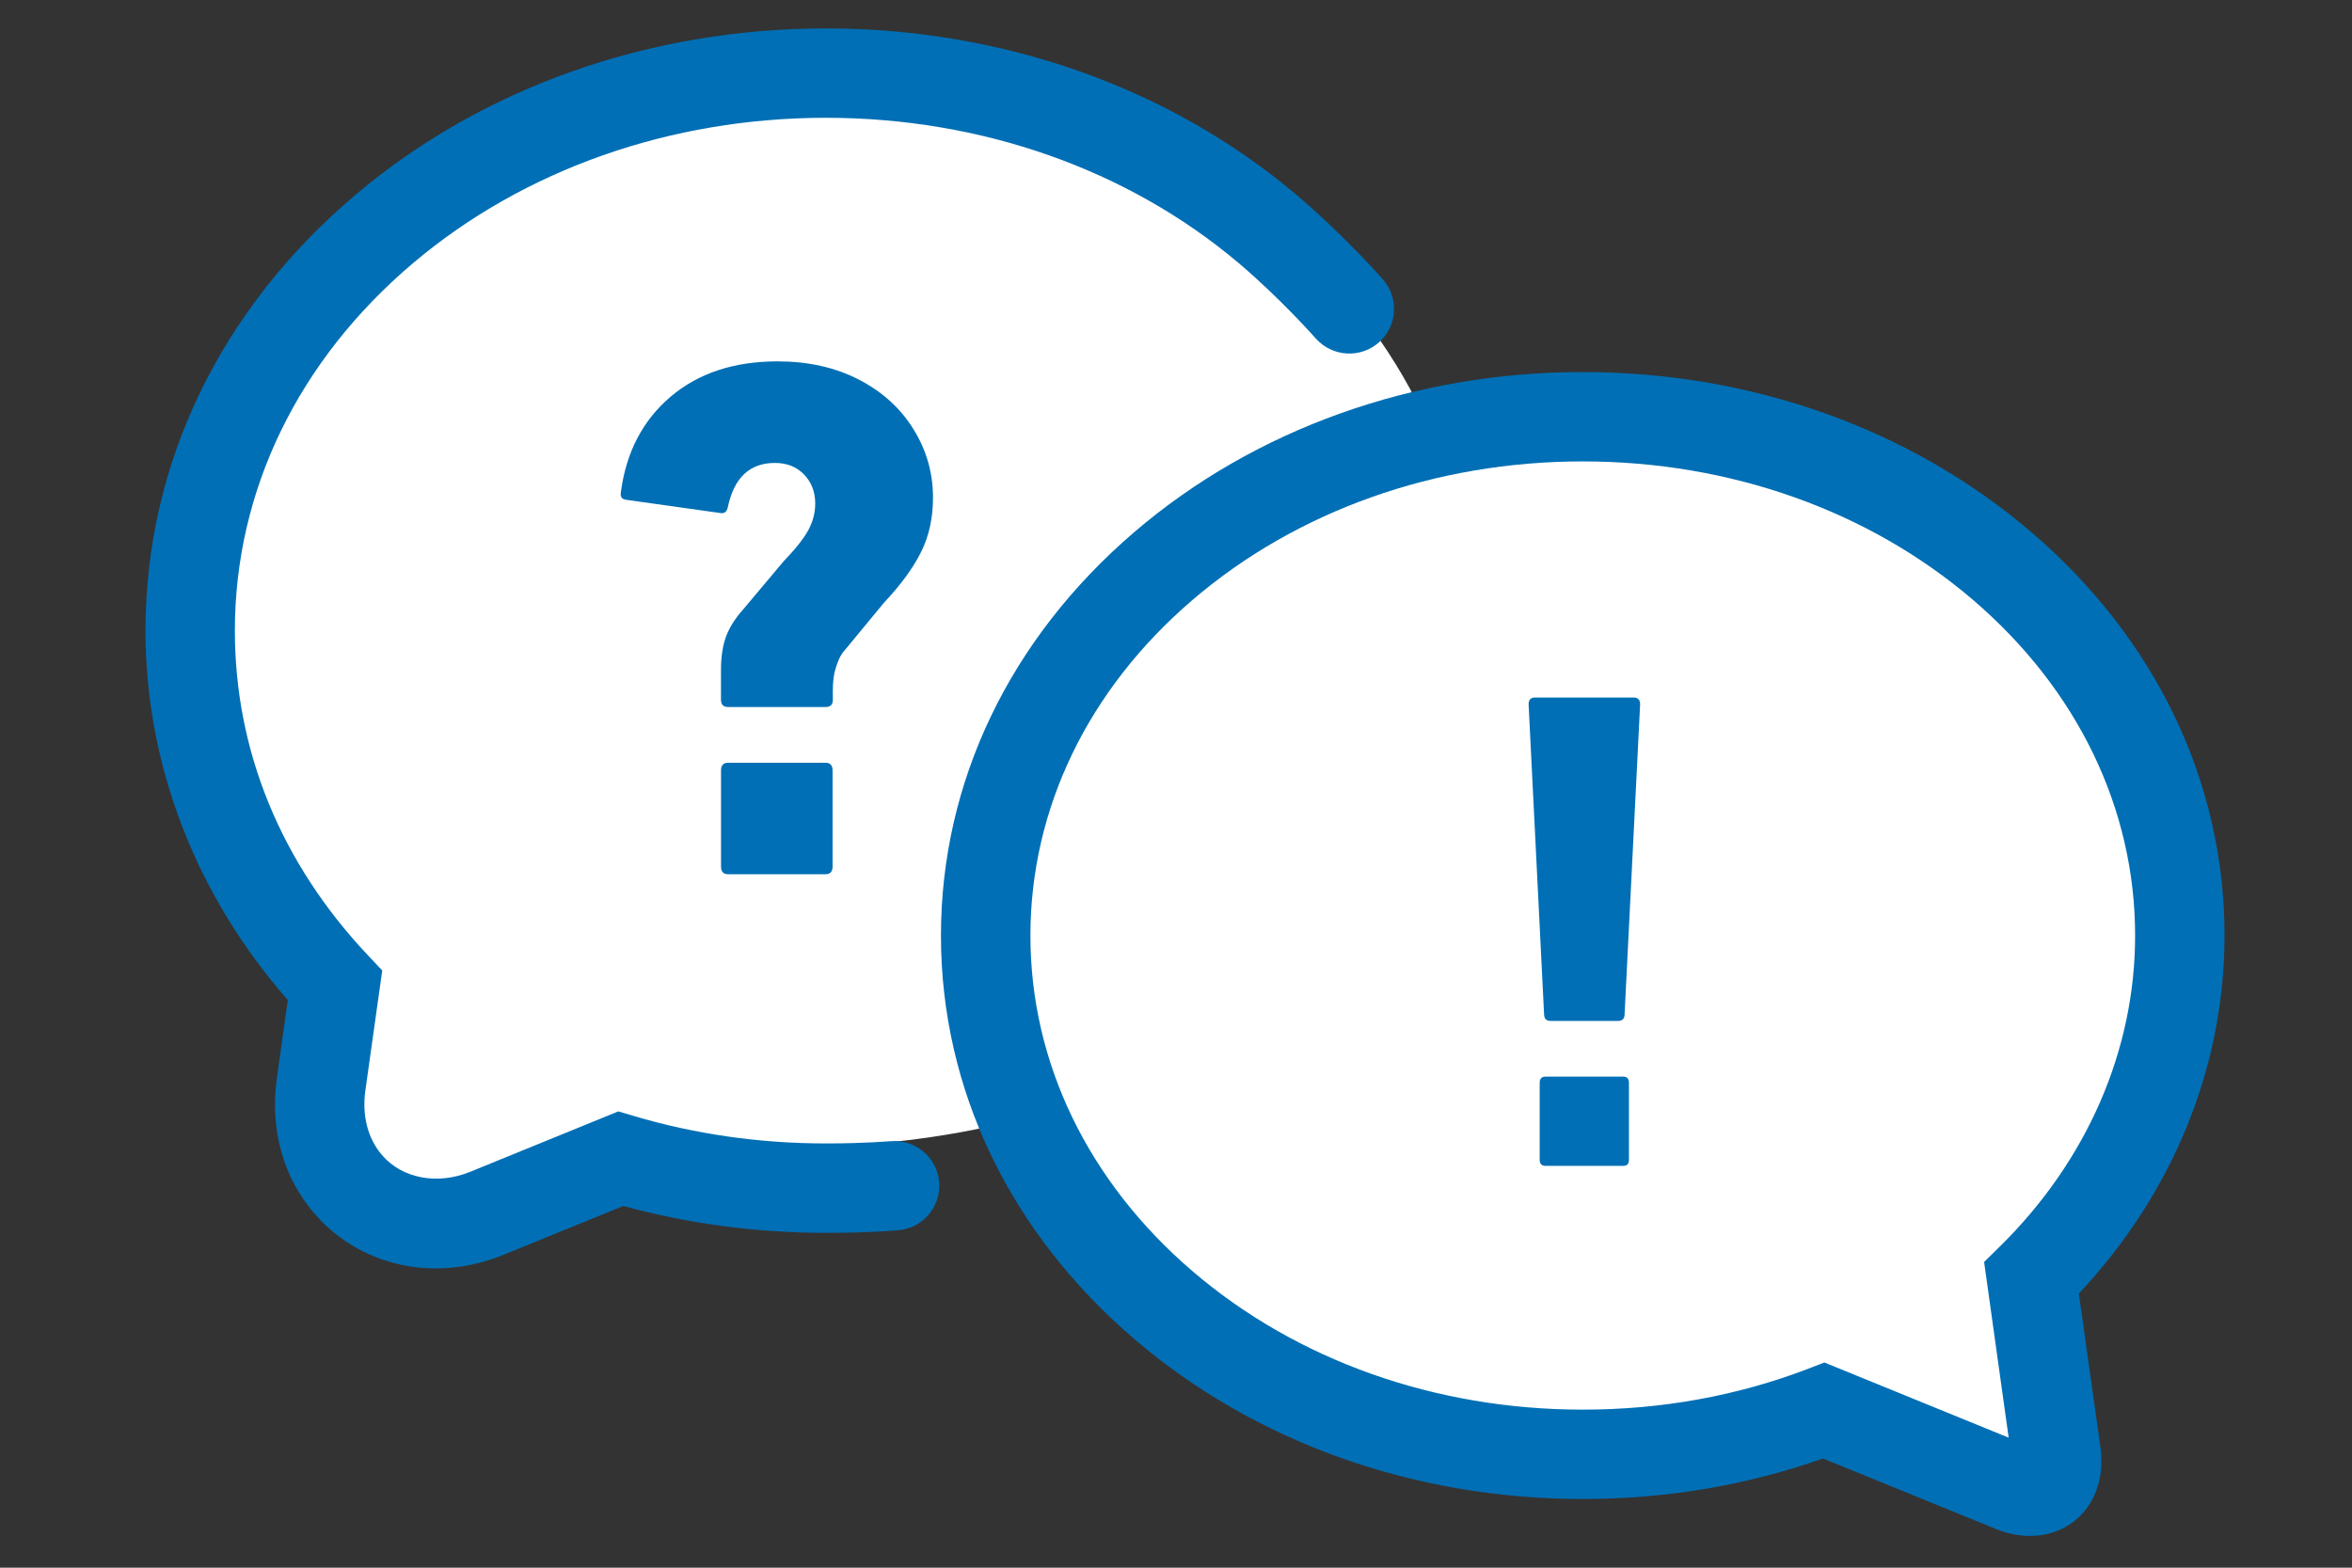
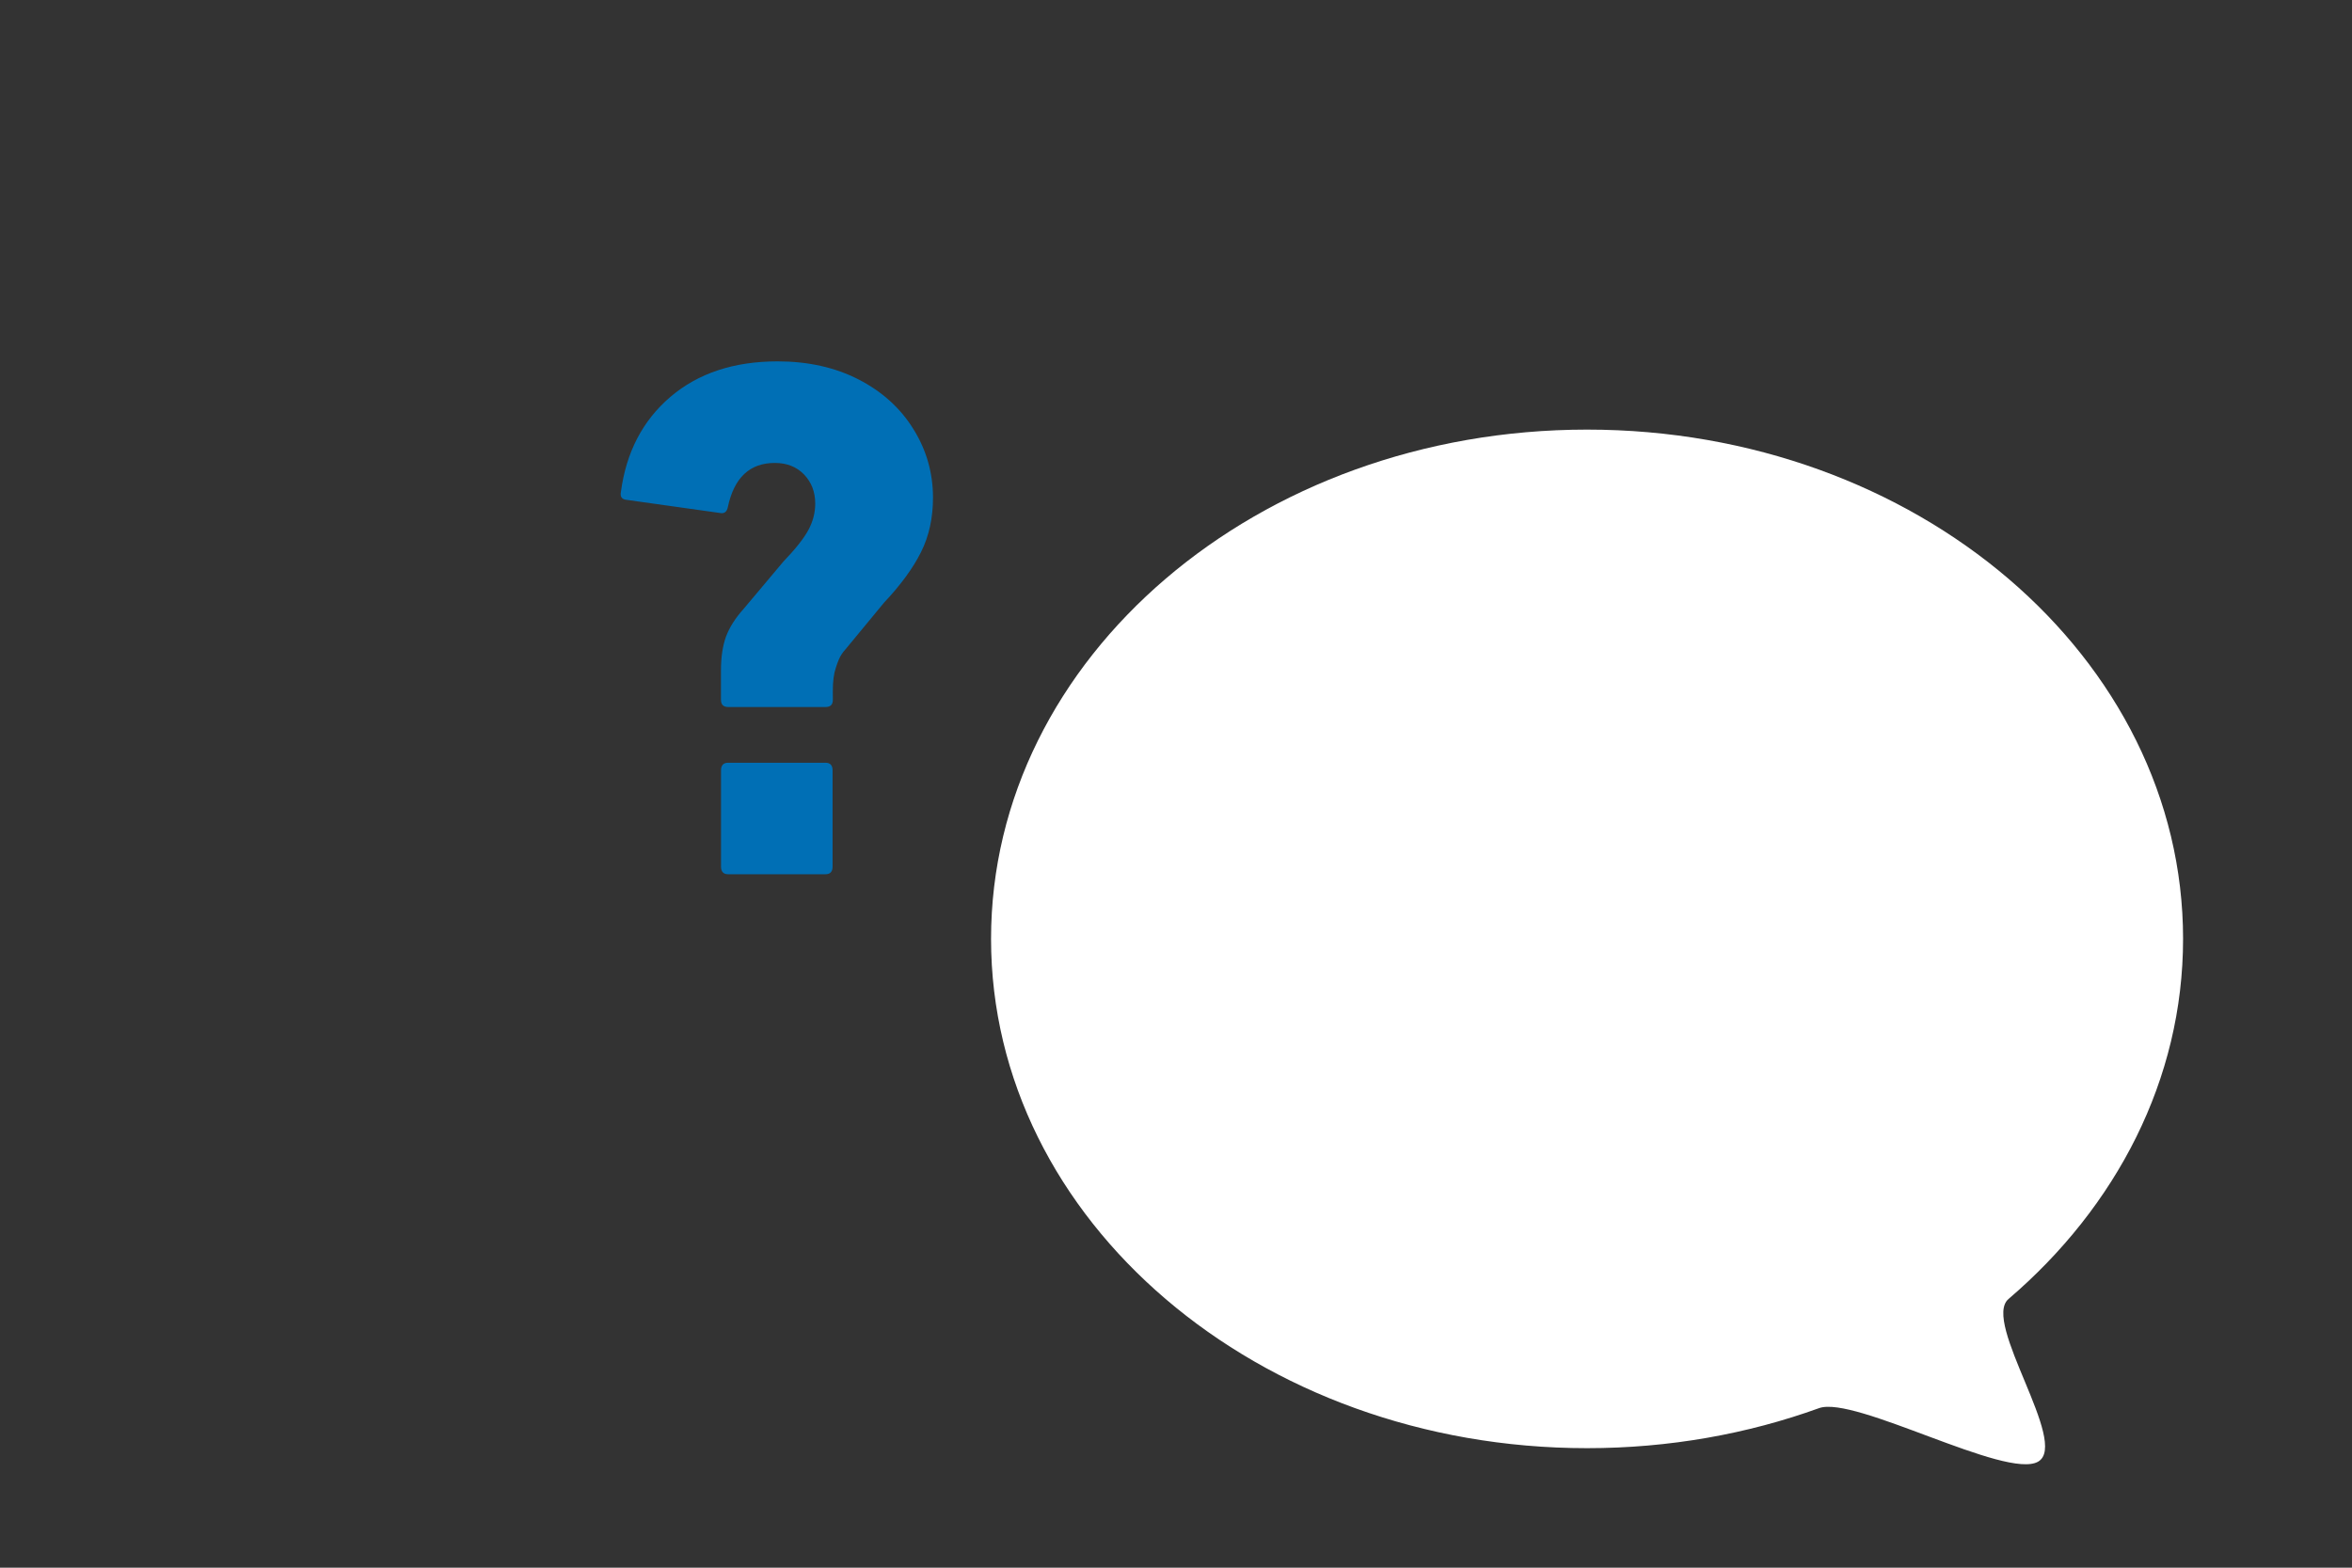
<svg xmlns="http://www.w3.org/2000/svg" xmlns:ns1="http://www.inkscape.org/namespaces/inkscape" xmlns:ns2="http://sodipodi.sourceforge.net/DTD/sodipodi-0.dtd" ns1:version="1.0 (4035a4fb49, 2020-05-01)" height="400" width="600" ns2:docname="Supportanfrage.svg" xml:space="preserve" viewBox="0 0 600 400" y="0px" x="0px" id="Ebene_1" version="1.1">
  <rect x="0" y="0" width="600" height="400" fill="#333333" stroke="none" />
  <defs id="defs871" />
  <path ns2:nodetypes="ssssssss" d="m 556.906,239.558 c 0,35.883 -17.018,68.369 -44.533,91.885 -6.879,5.879 15.642,36.832 7.553,41.503 -8.089,4.67 -46.787,-16.942 -55.882,-13.655 -18.19,6.576 -38.19,10.212 -59.182,10.212 -83.972,0 -152.044,-58.178 -152.044,-129.945 1e-5,-71.766 68.073,-129.945 152.044,-129.945 83.972,0 152.044,58.178 152.044,129.945 z" style="fill:#ffffff;stroke:none;stroke-width:1.157;stroke-miterlimit:4;stroke-dasharray:none" id="path877" />
-   <path ns2:nodetypes="sssssssss" d="m 375.691,161.326 c 0,79.334 -81.859,131.271 -171.934,131.271 -11.259,0 -22.252,-1.005 -32.869,-2.918 -10.617,-1.913 -4.947,5.872 -14.703,2.238 -9.756,-3.634 -36.741,27.964 -55.107,15.043 C 81.005,292.838 95.811,257.022 88.432,250.524 58.918,224.529 40.663,188.617 40.663,148.95 c 0,-79.334 81.859,-131.271 171.934,-131.271 90.074,0 163.094,64.313 163.094,143.646 z" style="fill:#ffffff;stroke:none;stroke-width:1.157;stroke-miterlimit:4;stroke-dasharray:none" id="path875" />
  <g transform="matrix(11.406,0,0,11.406,17.144,-85.524)" id="g866" style="fill:#006fb5">
-     <path id="path854" d="m 35.035,23.102 h -2.207 c -0.097,0 -0.143,0.051 -0.143,0.154 l 0.346,6.926 c 0,0.102 0.048,0.154 0.144,0.154 h 1.514 c 0.096,0 0.143,-0.053 0.143,-0.154 l 0.347,-6.926 c 0,-0.103 -0.049,-0.154 -0.144,-0.154 z" />
-     <path id="path856" d="M 34.804,31.583 H 33.06 c -0.084,0 -0.127,0.047 -0.127,0.137 v 1.723 c 0,0.09 0.043,0.135 0.127,0.135 h 1.744 c 0.084,0 0.125,-0.045 0.125,-0.135 v -1.723 c 0,-0.09 -0.041,-0.137 -0.125,-0.137 z" />
-     <path id="path858" d="m 18.41,33.026 c -0.005,0 -0.55,0.051 -1.44,0.051 -1.482,0 -2.931,-0.207 -4.307,-0.617 L 12.326,32.36 9.012,33.712 C 8.278,34.011 7.495,33.862 7.046,33.343 6.723,32.972 6.589,32.454 6.669,31.888 l 0.377,-2.68 -0.33,-0.35 c -1.939,-2.061 -2.966,-4.568 -2.966,-7.252 0,-3.129 1.417,-6.049 3.989,-8.225 2.479,-2.094 5.758,-3.248 9.23,-3.248 3.473,0 6.75,1.154 9.229,3.248 0.926,0.783 1.721,1.68 1.728,1.69 0.367,0.412 0.998,0.451 1.412,0.086 0.414,-0.367 0.452,-0.998 0.086,-1.412 C 29.39,13.704 28.531,12.735 27.49,11.854 24.65,9.454 20.913,8.134 16.97,8.134 c -3.945,0 -7.682,1.32 -10.521,3.721 -3.029,2.562 -4.698,6.025 -4.698,9.752 0,3.002 1.126,5.916 3.183,8.262 l -0.244,1.74 c -0.162,1.148 0.139,2.231 0.848,3.047 0.67,0.773 1.654,1.217 2.701,1.217 0.515,0 1.029,-0.103 1.529,-0.309 l 2.669,-1.088 c 1.458,0.398 2.982,0.601 4.534,0.601 0.995,0 1.605,-0.058 1.631,-0.06 0.55,-0.053 0.951,-0.541 0.899,-1.09 -0.053,-0.551 -0.544,-0.949 -1.091,-0.9 z" />
    <path id="path860" d="m 17.123,22.962 c 0,-0.217 0.022,-0.391 0.066,-0.519 0.043,-0.129 0.08,-0.27 0.22,-0.422 l 0.856,-1.037 c 0.377,-0.4 0.654,-0.779 0.832,-1.137 0.178,-0.357 0.267,-0.762 0.267,-1.215 0,-0.553 -0.145,-1.064 -0.437,-1.533 -0.291,-0.471 -0.701,-0.842 -1.228,-1.113 -0.528,-0.27 -1.131,-0.404 -1.81,-0.404 -0.98,0 -1.779,0.266 -2.399,0.795 -0.619,0.529 -0.988,1.238 -1.106,2.125 -0.021,0.109 0.021,0.168 0.129,0.178 l 2.084,0.293 c 0.098,0.021 0.156,-0.024 0.178,-0.129 0.14,-0.66 0.49,-0.99 1.051,-0.99 0.27,0 0.486,0.086 0.654,0.258 0.166,0.174 0.25,0.391 0.25,0.65 0,0.205 -0.051,0.402 -0.153,0.592 -0.103,0.19 -0.288,0.424 -0.558,0.705 l -0.896,1.066 c -0.184,0.205 -0.312,0.41 -0.389,0.615 -0.074,0.205 -0.112,0.455 -0.112,0.746 v 0.666 c 0,0.109 0.054,0.162 0.162,0.162 h 2.179 c 0.107,0 0.161,-0.053 0.161,-0.162 z" />
    <path id="path862" d="m 16.96,24.561 h -2.179 c -0.104,0 -0.158,0.057 -0.158,0.17 v 2.154 c 0,0.113 0.054,0.17 0.158,0.17 h 2.179 c 0.105,0 0.158,-0.057 0.158,-0.17 v -2.154 c 0,-0.113 -0.053,-0.17 -0.158,-0.17 z" />
-     <path id="path864" d="m 43.927,19.401 c -2.694,-2.309 -6.258,-3.58 -10.031,-3.58 -3.774,0 -7.338,1.272 -10.032,3.582 -2.787,2.389 -4.322,5.594 -4.322,9.025 0,3.43 1.535,6.635 4.322,9.023 2.694,2.309 6.257,3.58 10.032,3.58 1.863,0 3.67,-0.305 5.373,-0.906 l 3.856,1.572 c 0.262,0.107 0.522,0.16 0.775,0.16 0.474,0 0.897,-0.188 1.194,-0.527 0.324,-0.373 0.459,-0.893 0.38,-1.461 l -0.482,-3.434 c 2.104,-2.244 3.258,-5.068 3.258,-8.008 0,-3.432 -1.535,-6.637 -4.322,-9.027 z m -0.697,15.976 -0.357,0.352 0.549,3.93 -4.122,-1.682 -0.369,0.143 c -1.584,0.606 -3.278,0.912 -5.034,0.912 -3.299,0 -6.398,-1.1 -8.73,-3.098 -2.337,-2.004 -3.624,-4.67 -3.624,-7.506 0,-2.838 1.287,-5.504 3.624,-7.508 2.332,-1.998 5.433,-3.1 8.73,-3.1 3.297,0 6.397,1.101 8.73,3.1 2.336,2.004 3.623,4.67 3.623,7.508 0,2.561 -1.072,5.029 -3.019,6.949 z" />
  </g>
</svg>